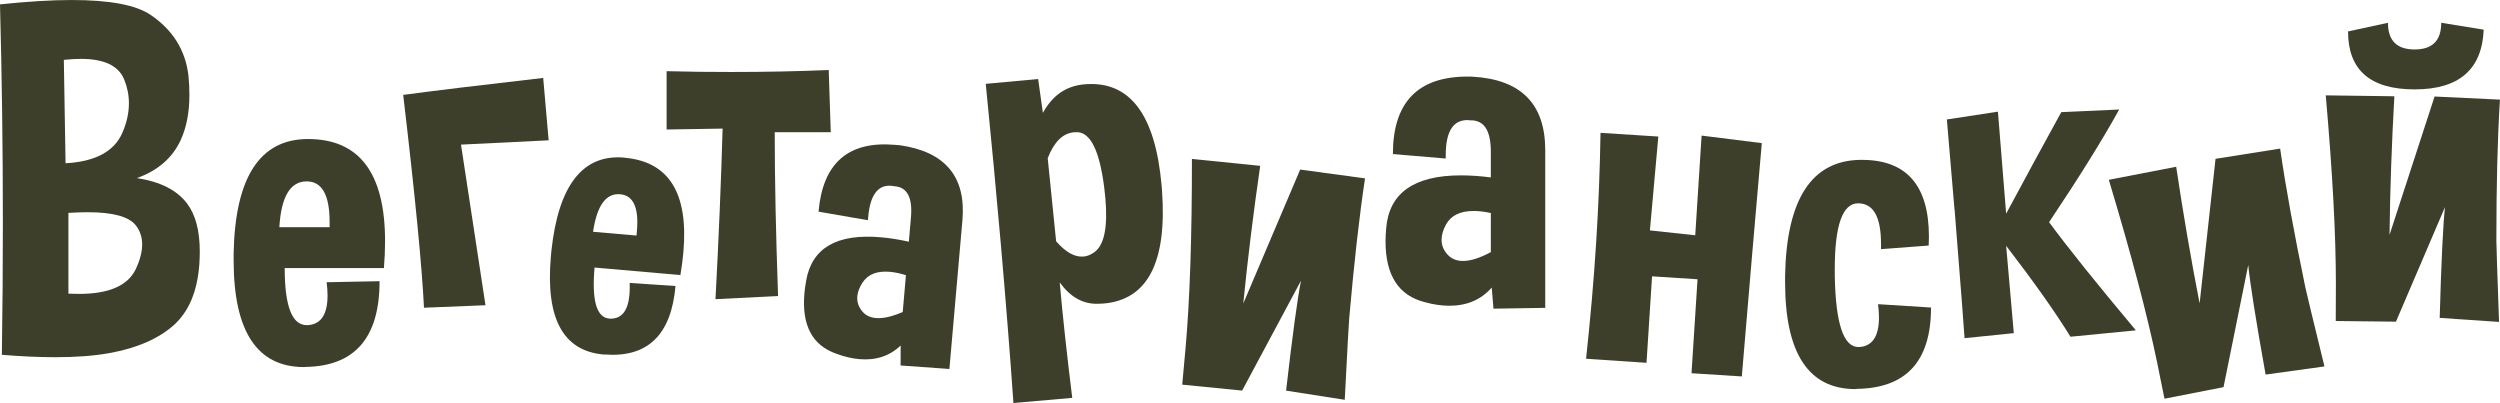
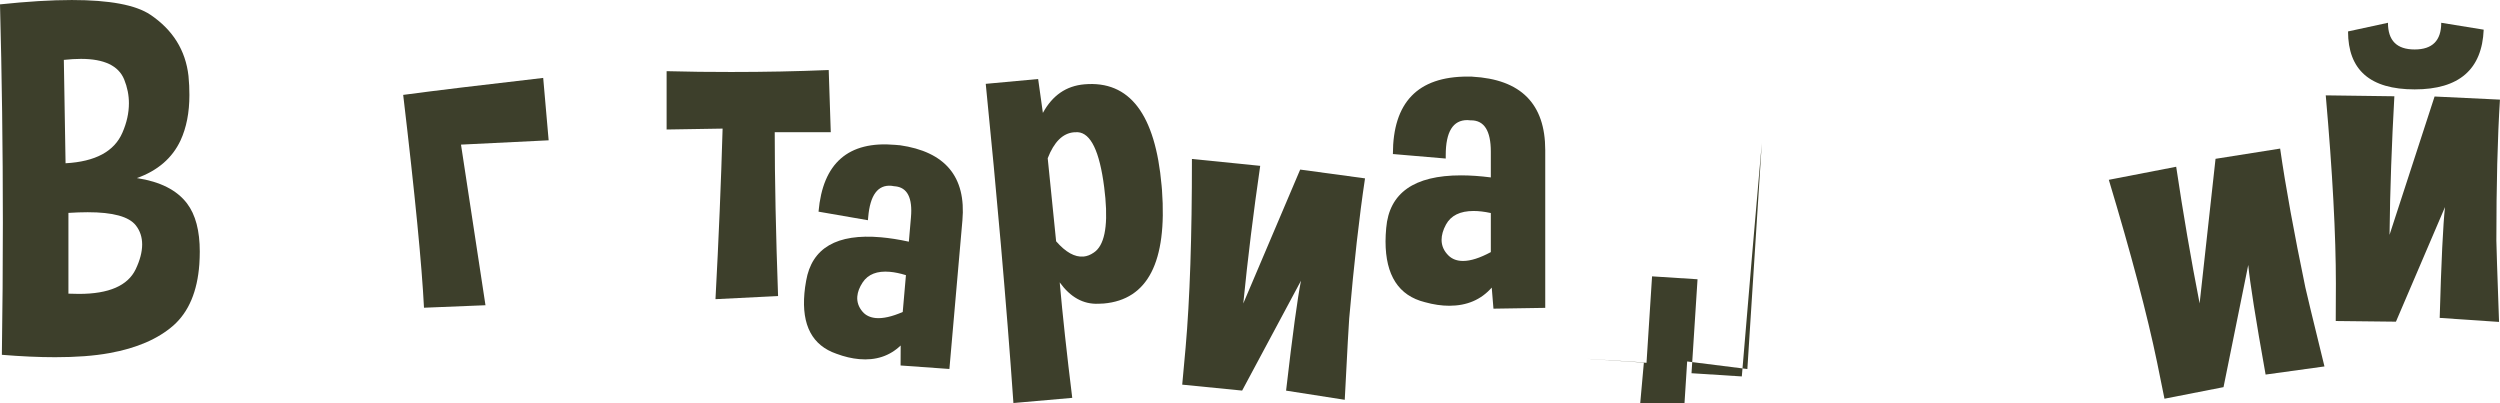
<svg xmlns="http://www.w3.org/2000/svg" xml:space="preserve" width="60.186mm" height="9.704mm" version="1.1" style="shape-rendering:geometricPrecision; text-rendering:geometricPrecision; image-rendering:optimizeQuality; fill-rule:evenodd; clip-rule:evenodd" viewBox="0 0 522.83 84.29">
  <defs>
    <style type="text/css"> .fil0 {fill:#3D3F2B;fill-rule:nonzero} </style>
  </defs>
  <g id="Layer_x0020_1">
    <g id="_1824392410592">
      <path class="fil0" d="M13.35 12.51l0.36 21.63c6.24,-0.34 10.2,-2.48 11.89,-6.4 0.91,-2.08 1.36,-4.13 1.36,-6.16 0,-1.67 -0.33,-3.34 -1,-4.99 -1.19,-2.86 -4.2,-4.28 -9.03,-4.28 -1.07,0 -2.27,0.07 -3.58,0.21zm0.96 32l0 16.9c0.77,0.03 1.51,0.05 2.22,0.05 6.25,0 10.19,-1.72 11.84,-5.14 0.91,-1.91 1.36,-3.65 1.36,-5.2 0,-1.51 -0.43,-2.84 -1.31,-3.97 -1.45,-1.86 -4.8,-2.77 -10.08,-2.77 -1.24,0 -2.58,0.05 -4.03,0.14zm-13.92 29.7c0.14,-9.38 0.21,-18.6 0.21,-27.67 0,-15.67 -0.21,-30.87 -0.6,-45.63 5.71,-0.6 10.72,-0.91 15.02,-0.91 7.9,0 13.37,1.03 16.43,3.08 4.7,3.17 7.36,7.43 7.97,12.8 0.14,1.38 0.19,2.72 0.19,3.99 0,3.66 -0.62,6.83 -1.86,9.51 -1.72,3.66 -4.75,6.3 -9.12,7.86 4.87,0.74 8.36,2.51 10.48,5.3 1.79,2.36 2.67,5.71 2.67,10.08 0,0.84 -0.03,1.72 -0.09,2.62 -0.41,5.71 -2.22,9.98 -5.42,12.82 -3.22,2.82 -7.67,4.75 -13.39,5.78 -3.23,0.59 -7,0.86 -11.34,0.86 -3.41,0 -7.11,-0.17 -11.15,-0.5z" />
-       <path class="fil0" d="M64.41 29.07c10.75,0 16.12,7.13 16.12,21.4 0,1.74 -0.08,3.6 -0.24,5.58l-20.75 0c0,7.96 1.52,11.94 4.6,11.94l0.32 0c2.69,-0.22 4.04,-2.28 4.04,-6.18 0,-0.84 -0.06,-1.76 -0.19,-2.79l11.07 -0.22c0,11.79 -5.15,17.77 -15.47,17.93 -0.13,0.02 -0.22,0.03 -0.32,0.03 -9.81,0 -14.73,-7.43 -14.73,-22.34l0 -1.4c0.3,-15.96 5.5,-23.95 15.55,-23.95zm-5.99 18.44l10.51 0 0 -1.13c0,-5.63 -1.6,-8.45 -4.79,-8.45 -3.44,0 -5.34,3.19 -5.72,9.58z" />
      <path class="fil0" d="M113.6 16.3l1.14 13.04 -18.33 0.9 5.12 33.59 -12.86 0.52c-0.43,-8.7 -1.87,-23.53 -4.35,-44.51 6.94,-0.93 16.7,-2.1 29.29,-3.55z" />
-       <path class="fil0" d="M130.6 32.98c9.29,0.81 13.4,7.39 12.32,19.73 -0.13,1.51 -0.34,3.11 -0.63,4.81l-17.95 -1.57c-0.6,6.88 0.41,10.44 3.07,10.67l0.27 0.02c2.35,0.01 3.67,-1.67 3.96,-5.04 0.06,-0.73 0.08,-1.53 0.05,-2.43l9.58 0.64c-0.89,10.2 -5.8,14.98 -14.74,14.33 -0.11,0 -0.19,0.01 -0.28,0 -8.49,-0.74 -12.17,-7.54 -11.05,-20.43l0.11 -1.21c1.47,-13.78 6.57,-20.3 15.26,-19.54zm-6.58 15.49l9.09 0.79 0.09 -0.97c0.43,-4.87 -0.75,-7.43 -3.5,-7.67 -2.97,-0.26 -4.86,2.35 -5.67,7.85z" />
      <path class="fil0" d="M139.41 27.09l0 -12.21c4.55,0.13 9.05,0.17 13.51,0.17 6.94,0 13.73,-0.13 20.39,-0.41l0.43 13 -11.72 0c0,9.94 0.24,21.37 0.7,34.27l-13.09 0.65c0.68,-12.68 1.17,-24.57 1.49,-35.67l-11.7 0.19z" />
      <path class="fil0" d="M188.14 30.36c9.56,1.36 13.93,6.61 13.13,15.73l-2.72 31.07 -10.21 -0.73 0.02 -4.18c-2.31,2.21 -5.2,3.16 -8.68,2.85 -1.48,-0.13 -3.07,-0.49 -4.75,-1.12 -5.05,-1.74 -7.29,-5.95 -6.7,-12.65 0.07,-0.82 0.19,-1.7 0.36,-2.62 1.19,-6.86 6.4,-9.9 15.65,-9.09 1.79,0.16 3.74,0.46 5.83,0.92l0.44 -5.08c0.36,-4.11 -0.76,-6.28 -3.36,-6.51l-0.16 -0.01c-0.21,-0.05 -0.4,-0.08 -0.56,-0.09 -2.84,-0.25 -4.46,1.93 -4.86,6.54l-0.06 0.66 -10.33 -1.79c0.89,-10.17 6.23,-14.83 16.04,-13.97l0.91 0.08zm0.65 34.87l0.67 -7.69c-1.23,-0.38 -2.35,-0.61 -3.37,-0.7 -2.66,-0.23 -4.54,0.51 -5.67,2.2 -0.68,1.02 -1.05,2.01 -1.13,2.94 -0.1,1.16 0.27,2.25 1.12,3.23 0.67,0.77 1.6,1.19 2.76,1.3 1.48,0.13 3.37,-0.29 5.62,-1.27z" />
      <path class="fil0" d="M211.94 84.29c-0.72,-10.41 -1.61,-21.47 -2.63,-33.19 -0.93,-10.68 -1.99,-21.87 -3.16,-33.57l10.96 -1.01 0.99 7.09c1.99,-3.66 4.87,-5.65 8.67,-5.98 9.46,-0.83 14.85,6.24 16.16,21.2l0.08 0.93c1.09,15.01 -2.96,22.9 -12.18,23.71 -0.38,0.03 -0.74,0.05 -1.13,0.05 -3.16,0.13 -5.85,-1.37 -8.08,-4.47 0.6,6.85 1.48,14.91 2.62,24.15l-12.3 1.08zm7.17 -51.2l1.76 17.37c2,2.29 3.9,3.35 5.74,3.19 0.74,-0.07 1.45,-0.35 2.15,-0.84 2.15,-1.43 2.95,-5.22 2.41,-11.37 -0.06,-0.73 -0.15,-1.5 -0.25,-2.3 -0.96,-7.51 -2.8,-11.32 -5.53,-11.5 -0.29,-0.01 -0.54,-0 -0.79,0.02 -2.34,0.2 -4.17,2.02 -5.49,5.43z" />
      <path class="fil0" d="M281.23 83.6c0.54,-10.58 0.86,-16.25 0.93,-16.99 1.01,-11.53 2.1,-21.3 3.31,-29.31l-13.56 -1.84 -11.9 28c0.94,-9.48 2.13,-19.08 3.54,-28.78l-14.28 -1.44c0.01,16.26 -0.44,29.4 -1.32,39.43 -0.23,2.59 -0.47,5.18 -0.71,7.77l12.53 1.24 12.31 -22.98c-0.71,3.53 -1.76,11.21 -3.12,22.99l12.28 1.92z" />
      <path class="fil0" d="M307.88 16.03c10.19,0.55 15.28,5.68 15.28,15.36l0 32.99 -10.83 0.17 -0.36 -4.41c-2.24,2.54 -5.18,3.8 -8.88,3.8 -1.57,0 -3.28,-0.24 -5.1,-0.75 -5.48,-1.36 -8.23,-5.6 -8.23,-12.71 0,-0.87 0.05,-1.81 0.14,-2.79 0.62,-7.34 5.83,-11.02 15.65,-11.02 1.9,0 3.98,0.14 6.23,0.43l0 -5.39c0,-4.36 -1.38,-6.55 -4.14,-6.55l-0.17 0c-0.22,-0.03 -0.43,-0.05 -0.6,-0.05 -3.01,0 -4.52,2.44 -4.52,7.34l0 0.7 -11.05 -0.94c0,-10.8 5.2,-16.2 15.62,-16.2l0.97 0zm3.9 36.68l0 -8.16c-1.33,-0.29 -2.54,-0.43 -3.61,-0.43 -2.82,0 -4.74,0.95 -5.77,2.84 -0.62,1.14 -0.92,2.22 -0.92,3.2 0,1.24 0.49,2.35 1.47,3.3 0.78,0.75 1.79,1.11 3.03,1.11 1.57,0 3.52,-0.62 5.8,-1.85z" />
-       <path class="fil0" d="M368.45 29.94c-1.33,15.1 -2.72,31.36 -4.18,48.78l-10.52 -0.67 1.26 -19.65 -9.51 -0.61 -1.16 18.08 -12.64 -0.85c0.89,-8.24 1.6,-16.28 2.1,-24.15 0.5,-7.86 0.8,-15.55 0.92,-23.09l12.09 0.77 -1.76 19.63 9.48 1.02 1.33 -20.85 12.59 1.58z" />
-       <path class="fil0" d="M392.77 63.61l11.07 0.7c0,11.18 -5.15,16.85 -15.47,17.01 -0.13,0.03 -0.22,0.05 -0.32,0.05 -9.81,0 -14.73,-7.45 -14.73,-22.35l0 -1.38c0.3,-15.98 5.55,-24.05 15.69,-24.21l0.38 0c9.34,0 14.01,5.36 14.01,16.07 0,0.62 -0.02,1.24 -0.05,1.85l-9.97 0.75 0 -1.11c0,-5.64 -1.6,-8.47 -4.79,-8.47 -3.25,0 -4.88,4.57 -4.88,13.71l0 1.52c0.19,9.88 1.82,14.82 4.93,14.82l0.27 0c2.69,-0.22 4.04,-2.28 4.04,-6.18 0,-0.82 -0.06,-1.76 -0.19,-2.79z" />
-       <path class="fil0" d="M408.74 43.71c-0.48,-5.86 -1.01,-12.1 -1.59,-18.73l10.68 -1.63 1.72 21.33c4.15,-7.73 7.98,-14.8 11.53,-21.23l12.11 -0.55c-3.5,6.34 -8.4,14.2 -14.66,23.56 4.05,5.5 10.1,13.02 18.15,22.62l-13.68 1.34c-3.12,-5.07 -7.6,-11.41 -13.45,-19.02l1.6 18.27 -10.3 1.05c-0.35,-4.9 -0.76,-10.31 -1.24,-16.2l-0.85 -10.8z" />
+       <path class="fil0" d="M368.45 29.94c-1.33,15.1 -2.72,31.36 -4.18,48.78l-10.52 -0.67 1.26 -19.65 -9.51 -0.61 -1.16 18.08 -12.64 -0.85l12.09 0.77 -1.76 19.63 9.48 1.02 1.33 -20.85 12.59 1.58z" />
      <path class="fil0" d="M486.12 76.63c-2.53,-10.29 -3.85,-15.81 -4,-16.54 -2.35,-11.33 -4.12,-21 -5.27,-29.02l-13.51 2.14 -3.33 30.24c-1.83,-9.35 -3.45,-18.89 -4.9,-28.58l-14.09 2.73c4.69,15.57 8.05,28.28 10.09,38.14 0.53,2.55 1.04,5.09 1.55,7.64l12.35 -2.42 5.17 -25.55c0.34,3.59 1.54,11.24 3.63,22.92l12.31 -1.7z" />
      <path class="fil0" d="M522.63 67.33c-0.38,-10.59 -0.56,-16.26 -0.56,-17.01 0,-11.57 0.24,-21.4 0.75,-29.49l-13.67 -0.65 -9.42 28.93c0.11,-9.53 0.46,-19.2 1.01,-28.98l-14.35 -0.19c1.43,16.2 2.12,29.33 2.12,39.39 0,2.6 -0.02,5.2 -0.03,7.8l12.59 0.14 10.26 -23.97c-0.4,3.58 -0.78,11.32 -1.11,23.18l12.4 0.84zm-31.58 -60.76l8.35 -1.81c0,3.73 1.85,5.58 5.58,5.58 3.71,0 5.56,-1.85 5.56,-5.58l8.88 1.44c-0.35,8.32 -5.15,12.49 -14.44,12.49 -9.29,0 -13.93,-4.04 -13.93,-12.13z" />
    </g>
  </g>
</svg>